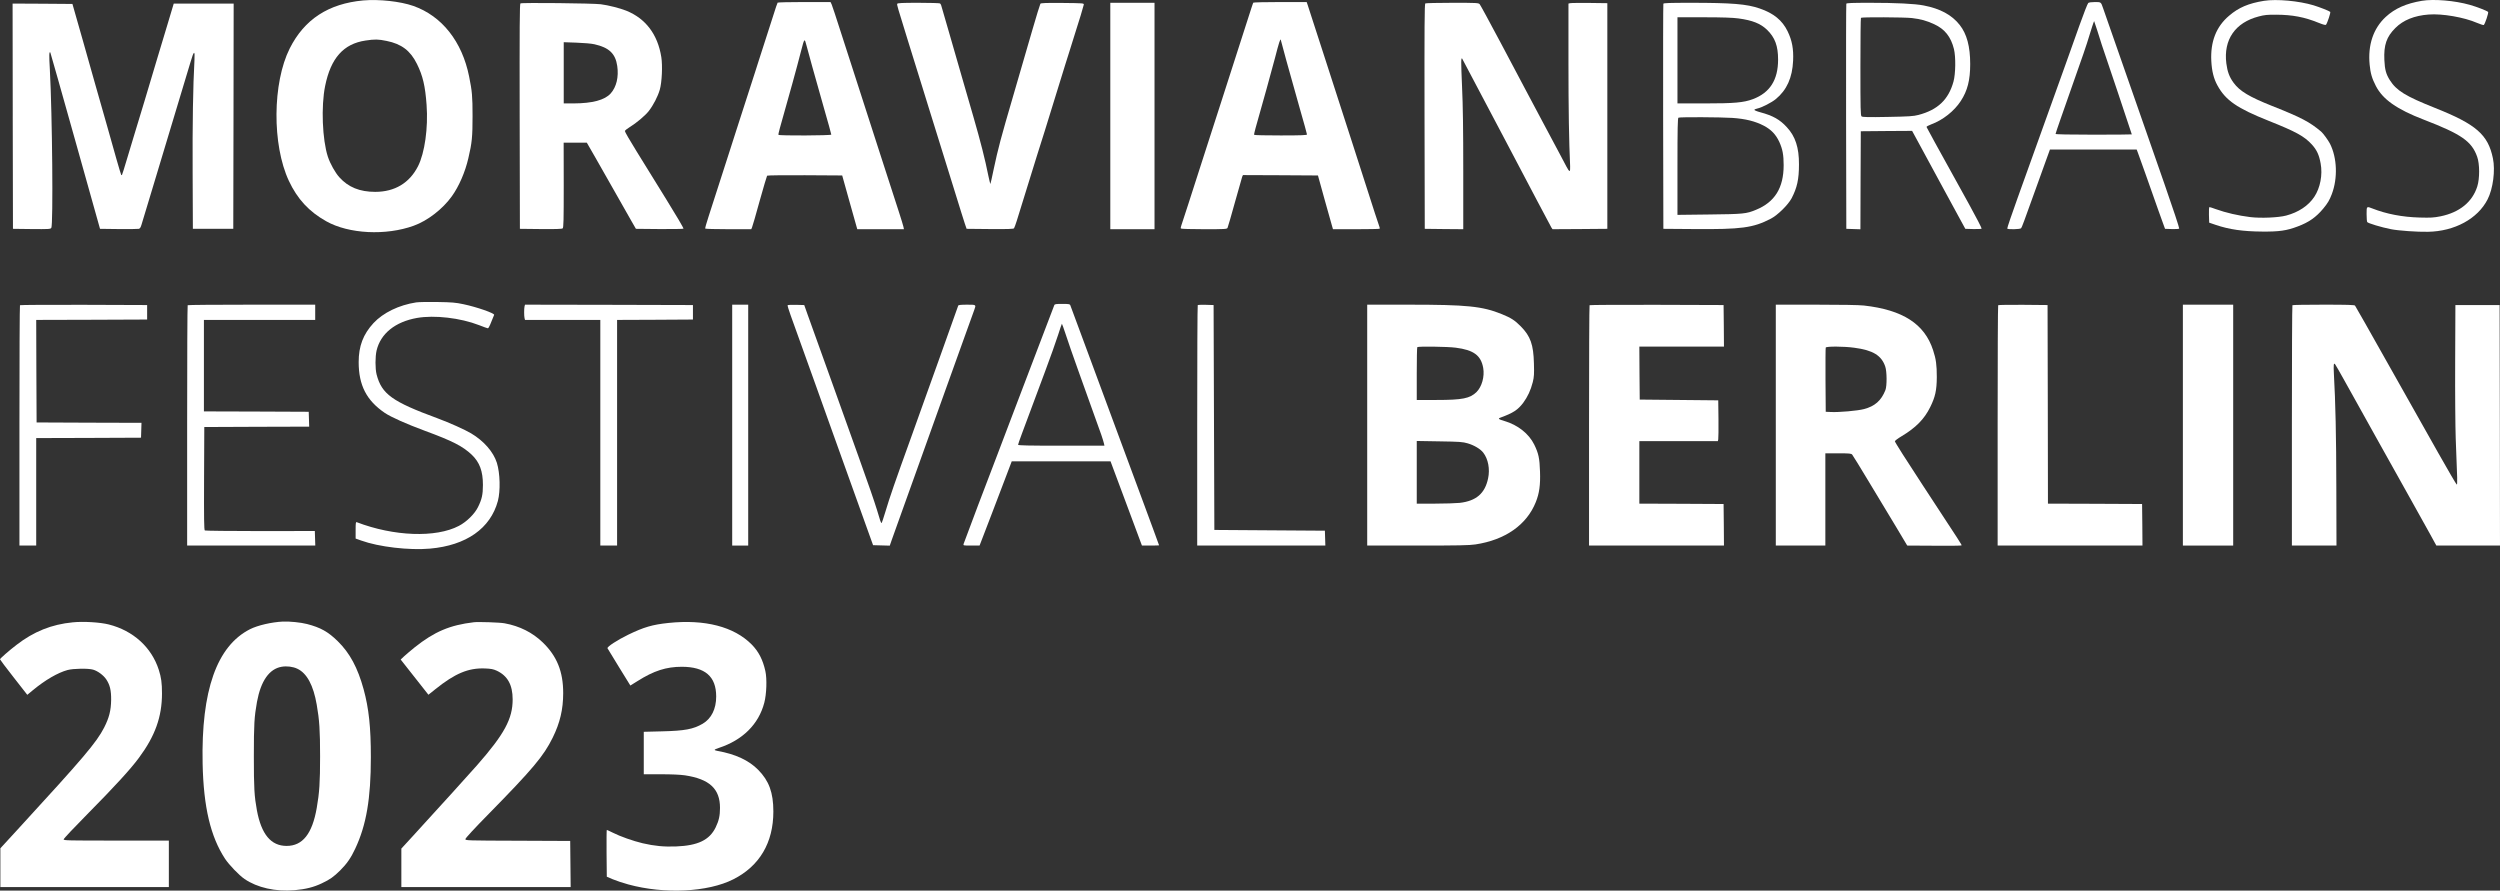
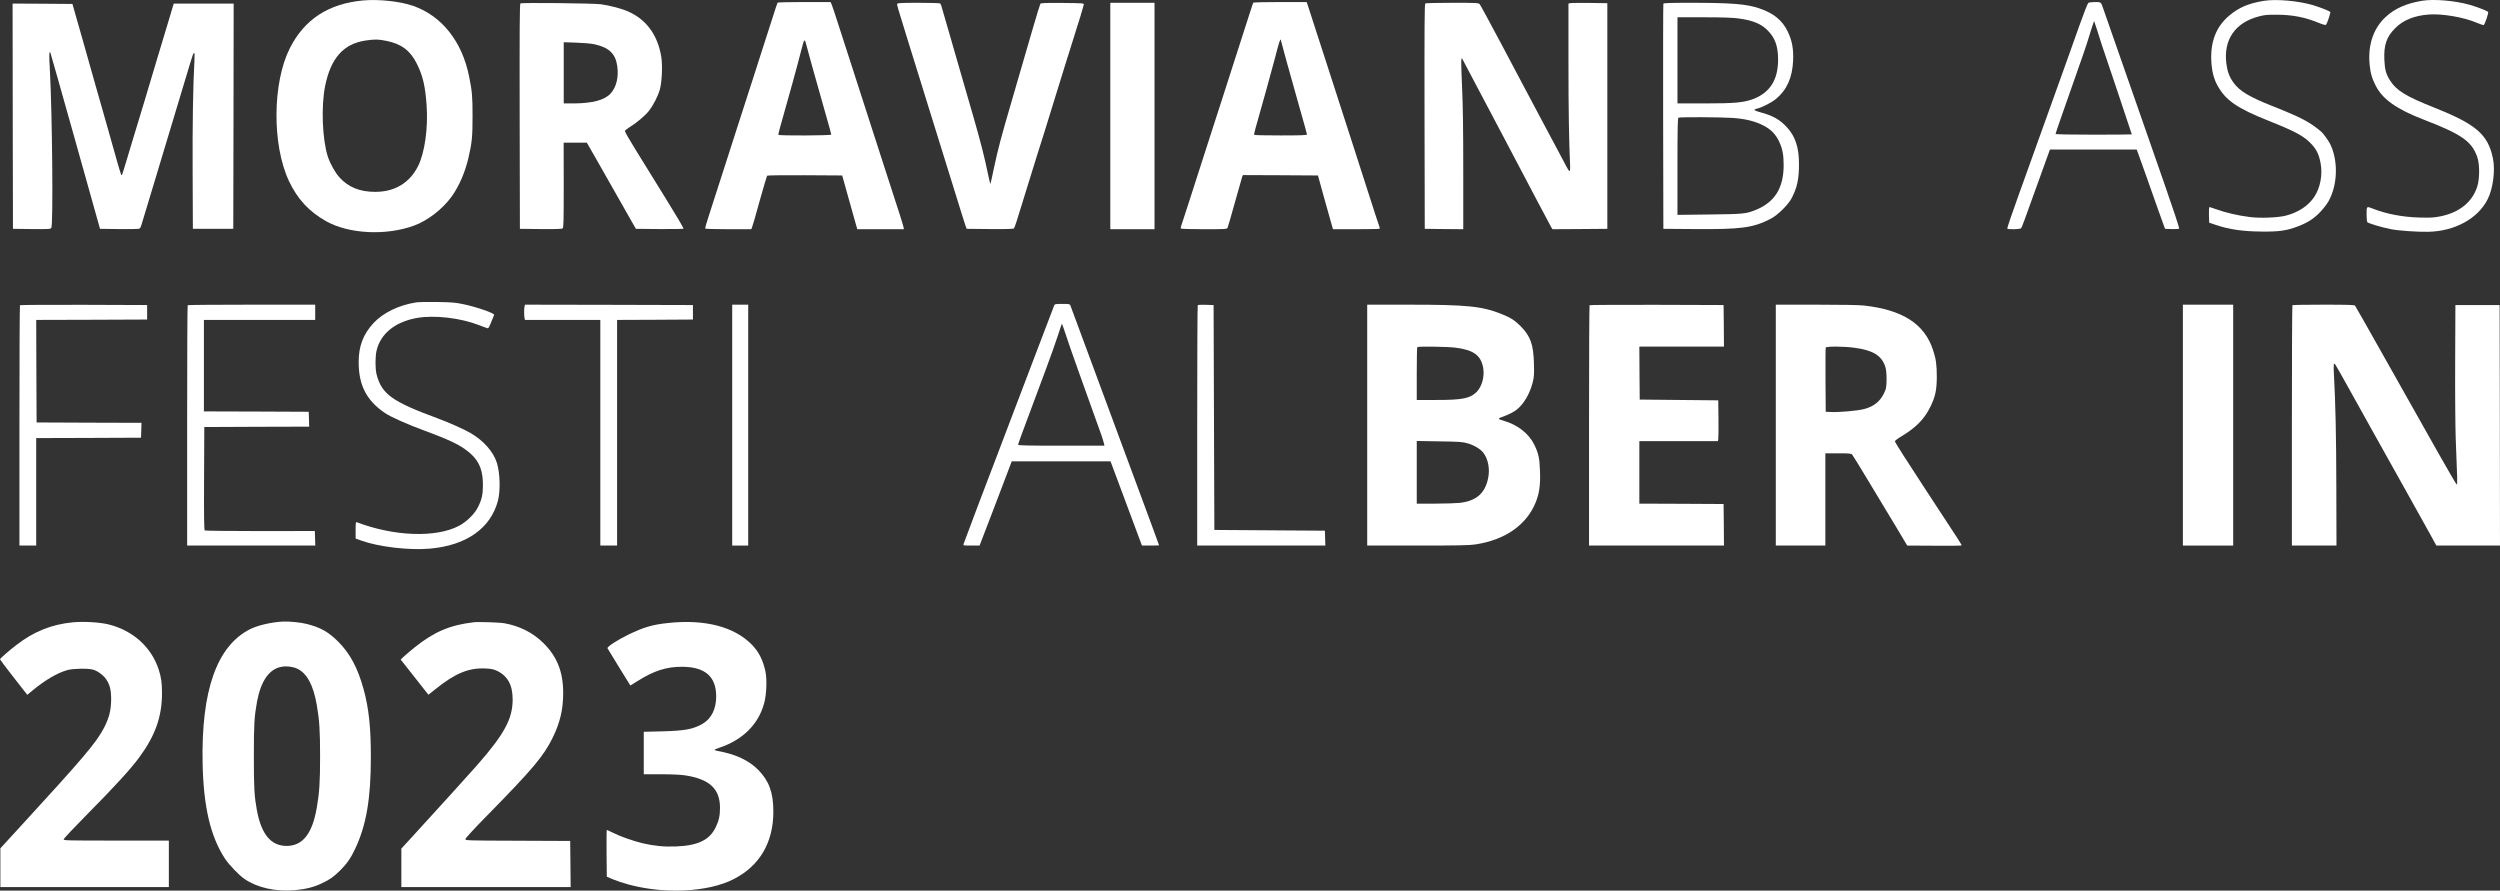
<svg xmlns="http://www.w3.org/2000/svg" version="1.0" viewBox="22.5 65.33 3279.5 1168.3">
  <rect x="22.5" y="65.33" width="3279.5" height="1168.3" fill="#333333" stroke="none" />
  <g transform="translate(0 1292) scale(.1 -.1)" fill="white">
    <path d="m4990 12261c-457-42-772-248-964-629-227-452-233-1264-12-1737 112-239 264-404 491-531 295-166 782-191 1148-58 181 65 380 219 500 387 93 130 174 316 216 499 48 203 55 282 55 553 0 261-6 324-45 518-92 459-357 794-732 926-171 60-450 90-657 72zm306-531c195-39 313-128 398-301 78-157 109-290 127-539 22-301-24-628-112-803-112-221-306-337-562-337-203 0-353 61-470 191-55 61-120 177-151 270-73 223-90 662-36 927 74 367 241 554 530 597 122 18 166 18 276-5z">
        </path>
    <path d="m29925 12256c-204-33-333-88-458-195-170-143-247-341-234-595 7-134 32-232 81-321 107-195 257-298 671-463 357-142 468-203 566-310 65-71 96-137 116-249 28-149-5-321-83-438-77-117-207-203-369-246-101-27-333-37-472-20-160 20-316 56-453 105-39 15-76 26-81 26-6 0-9-40-7-102l3-102 85-29c179-61 358-86 610-88 223-2 321 12 466 67 145 54 240 120 335 234 59 71 83 112 113 191 79 210 69 476-24 660-25 48-89 136-117 160-150 126-259 184-643 336-300 120-424 194-504 303-56 76-82 146-96 255-39 311 116 536 425 616 74 20 114 24 230 23 213-1 369-31 552-105 67-27 94-34 101-26 18 23 63 160 55 168-14 13-135 60-218 86-192 58-487 85-650 59z">
        </path>
    <path d="m31995 12256c-207-35-354-100-475-212-162-151-235-367-210-626 11-115 31-181 82-280 91-176 275-305 628-441 496-191 629-284 701-488 33-94 34-283 1-388-64-204-233-341-482-392-91-18-128-20-275-16-226 6-436 47-617 118-79 31-78 32-78-73 0-51 4-98 8-104 10-16 185-69 312-94 95-19 345-37 485-34 349 6 653 171 782 425 72 140 103 381 70 539-64 311-221 447-760 661-387 154-505 227-592 364-50 79-66 138-72 265-9 195 28 304 145 420 103 103 249 162 436 176 178 14 466-36 636-110 43-18 82-31 87-27 16 11 66 162 57 171-16 16-148 67-240 93-197 56-472 79-629 53z">
        </path>
    <path d="m10426 12232c-3-5-12-29-20-53-25-76-196-609-233-724-19-60-38-121-43-135s-50-153-100-310-118-366-150-465-74-229-93-290c-58-181-215-669-267-829-27-82-47-153-44-158 3-4 140-8 305-8h299l10 23c6 12 51 168 100 347 50 178 94 328 98 332 5 5 228 7 497 6l488-3 88-315c48-173 93-332 99-352l11-38h306 306l-7 33c-4 17-29 102-57 187-126 386-173 534-259 800-50 157-95 296-100 310s-50 153-100 310c-51 157-118 366-150 465s-104 322-160 495c-55 173-107 330-115 348l-15 32h-344c-190 0-347-4-350-8zm455-842c29-102 96-341 150-532 55-190 99-351 99-357 0-13-686-16-693-3-3 4 6 43 18 87 125 441 221 787 279 1015 44 170 45 170 72 65 13-49 47-173 75-275z">
        </path>
    <path d="m16666 12232c-6-11-15-37-111-337-73-227-200-623-315-980-29-88-73-227-100-310-51-159-105-327-190-590-28-88-89-277-135-420s-88-273-94-288c-6-16-9-33-5-38 3-5 134-9 304-9 275 0 300 1 308 18 5 9 48 159 96 332s91 325 96 338l10 22 492-2 492-3 87-315c48-173 93-332 99-352l11-38h303c166 0 305 3 309 6 3 3 2 16-3 27-5 12-31 92-59 177-83 260-229 715-292 908-143 441-252 777-369 1142-109 338-207 642-223 688l-11 32h-347c-191 0-350-4-353-8zm434-762c40-146 117-420 171-610 55-190 99-351 99-357 0-10-76-13-344-13-190 0-347 3-349 8-3 4 6 43 18 87 94 330 211 752 255 920 52 202 70 258 76 240 1-5 35-129 74-275z">
        </path>
    <path d="m27619 12228c-9-7-61-141-117-298s-117-330-137-385-47-129-59-165c-37-102-450-1253-610-1699-80-222-143-408-140-413 9-13 170-10 182 5 10 11 35 79 203 547 33 91 85 237 117 325l58 160h569 569l17-45c10-25 57-155 104-290 163-461 206-585 229-645l22-60 89-3c48-2 92 1 97 6 4 4-82 266-193 583-110 316-222 637-249 714-45 131-90 260-255 730-36 105-86 246-110 315s-73 211-110 315c-36 105-73 210-82 235-28 81-26 80-106 80-44 0-79-5-88-12zm116-355c20-65 48-152 61-193 14-41 108-322 210-623 101-302 184-550 184-553 0-2-225-4-500-4-320 0-500 4-500 10 0 5 30 94 66 197 112 321 264 754 299 853 31 88 58 172 115 358 13 39 24 72 26 72 1 0 19-53 39-117z">
        </path>
    <path d="m7052 12222c-10-6-12-310-10-1483l3-1474 274-3c195-2 278 1 287 9 12 10 14 105 14 568l-1 556h152 152l112-195c61-107 182-321 270-475 87-154 182-320 210-370l52-90 308-3c170-1 312 1 316 5 4 5-98 179-228 388-129 209-305 492-389 629-85 137-154 256-152 264s30 31 63 51c90 55 206 153 252 213 59 76 118 191 143 278 28 96 38 316 20 428-47 297-205 506-461 609-80 32-232 71-333 84s-1036 23-1054 11zm971-536c192-43 276-123 299-285 21-143-10-275-86-360-78-87-239-130-488-131h-128v401 402l168-6c93-3 197-12 235-21z">
        </path>
    <path d="m11995 12217c-6-13 2-38 138-477 82-263 179-574 202-650 13-41 43-140 68-220s76-242 112-360c109-352 159-513 230-740 37-118 77-249 90-290s33-106 46-145l24-70 306-3c238-2 308 1 316 10 5 7 21 51 36 98 14 47 71 231 127 410s119 384 141 455c22 72 44 141 49 155s27 84 49 155c22 72 83 270 136 440 53 171 114 369 136 440 22 72 44 141 49 155s27 86 50 160 45 146 50 160c19 54 89 286 92 305 3 20-3 20-278 23-218 2-283-1-291-10-5-7-55-170-111-363-56-192-167-575-247-850-161-551-196-681-255-959-21-104-41-190-43-192s-14 47-27 108c-43 216-101 444-196 773-53 181-120 413-149 515s-102 352-160 555c-59 204-110 379-113 390s-10 23-16 27-134 8-284 8c-211 0-274-3-277-13z">
        </path>
    <path d="m14790 10745v-1485h290 290v1485 1485h-290-290v-1485z" />
    <path d="m18922 12222c-10-7-12-310-10-1483l3-1474 253-3 252-2v757c0 543-4 860-16 1116-14 325-14 381 1 366 2-3 264-498 581-1100 316-602 582-1104 590-1117l15-22 359 2 360 3v1480 1480l-232 3c-128 1-243 0-255-3l-23-5v-758c0-636 7-1049 22-1376 2-34-1-61-7-63s-25 25-42 59c-18 35-56 108-86 163-29 55-134 251-232 435-97 184-199 376-226 425-26 50-167 314-312 589-146 274-272 507-281 517-15 18-36 19-358 19-189 0-349-4-356-8z">
        </path>
    <path d="m22045 12218c-3-7-4-674-3-1483l3-1470 400-3c623-5 777 15 1010 136 89 46 226 181 272 267 72 138 97 248 97 445 1 220-47 368-160 489-92 100-181 150-347 195-43 11-78 26-78 31 0 6 17 14 38 18 56 11 191 80 243 124 144 118 217 281 227 503 7 155-13 264-72 386-70 144-183 237-368 300-168 58-361 74-910 74-269 0-349-3-352-12zm985-193c185-25 289-67 375-149 104-101 145-211 145-391 0-266-107-435-331-519-121-45-241-56-633-56h-356v565 565h348c244 0 378-5 452-15zm-80-1305c174-12 301-44 414-103 96-51 157-115 202-212 43-95 57-169 57-305 0-298-116-485-364-586-125-52-163-56-611-61l-418-5v635c0 499 3 636 13 640 22 10 559 7 707-3z">
        </path>
-     <path d="m24445 12218c-3-7-4-674-3-1483l3-1470 92-3 93-3 2 643 3 643 337 3 336 2 107-197c59-109 184-340 278-513s202-373 242-445l71-130 104-3c57-1 106 1 110 5s-70 148-164 318c-457 826-556 1006-559 1016-1 6 26 21 61 34 153 56 303 175 388 306 89 136 124 275 124 485 0 231-44 395-138 514-104 132-257 214-472 255-117 23-367 35-703 35-237 0-309-3-312-12zm860-188c117-14 191-34 293-81 139-64 219-165 259-326 25-103 22-324-6-426-65-237-207-372-460-438-65-17-122-21-403-26-257-5-331-3-343 7-13 11-15 90-15 650 0 350 3 640 7 643 10 11 569 8 668-3z">
-         </path>
    <path d="m392 10743 3-1478 245-3c221-2 246-1 258 15 26 36 13 1482-19 2076-11 193-10 241 6 226 2-3 150-524 328-1159l324-1155 244-3c134-1 253 0 265 3 15 3 25 19 36 57 9 29 80 265 158 523 336 1114 454 1507 484 1607 45 153 59 161 52 28-19-341-27-833-24-1480l3-735h265 265l3 1478 2 1477h-393-393l-83-277c-46-153-105-350-132-438-79-269-269-898-310-1030-10-33-47-159-84-279-36-121-67-222-70-224-3-3-7-3-10 0-5 4-101 338-184 638-10 36-83 290-161 565s-150 532-161 570c-11 39-45 160-77 270l-57 200-393 3-392 2 2-1477z">
        </path>
    <path d="m5685 8300c-227-35-434-136-560-271-136-147-195-303-195-512 0-304 103-504 343-667 82-55 281-144 527-235 363-134 494-201 614-314 103-99 146-215 146-396 0-126-14-189-65-291-44-89-149-193-251-246-301-158-853-138-1340 49-12 4-14-13-14-105v-110l73-26c232-84 630-130 902-106 477 42 794 265 891 625 35 132 29 365-13 500-45 143-171 288-338 387-86 51-281 138-442 198-593 218-731 317-798 575-19 76-19 231 0 314 53 222 244 376 530 427 229 40 569 1 816-95 57-23 109-41 115-41s26 37 43 83c18 45 35 87 38 93 8 21-226 103-402 140-103 22-151 26-340 29-121 2-247 0-280-5z">
        </path>
    <path d="m14055 8263c-7-18-59-155-230-603-52-135-141-371-200-525-58-154-119-314-135-355s-59-154-95-250-79-209-95-250c-87-223-423-1112-434-1147-7-23-7-23 101-23h108l32 83c17 45 79 206 137 357 57 151 138 363 179 470l74 195h648 648l206-552 206-553h113c61 0 112 2 112 3 0 2-34 96-76 208-41 112-93 251-114 309-36 101-147 399-250 675-27 72-72 193-100 270-61 164-207 560-383 1035-36 96-103 279-150 405-47 127-89 238-92 248-6 15-21 17-105 17s-99-2-105-17zm149-380c24-76 99-291 166-478s155-434 197-550c41-115 88-246 104-290 15-44 31-95 35-113l7-32h-567c-425 0-566 3-566 12 0 6 22 70 49 142s79 210 114 306c36 96 121 326 190 510s146 401 172 483c26 81 48 147 50 147s24-62 49-137z">
        </path>
    <path d="m487 8263c-4-3-7-714-7-1580v-1573h110 110v705 705l688 2 687 3 3 97 3 98-688 2-688 3-3 672-2 673 727 2 728 3v95 95l-831 3c-457 1-834-1-837-5z">
        </path>
    <path d="m2687 8263c-4-3-7-714-7-1580v-1573h840 841l-3 95-3 96-715-1c-393 0-721 4-728 8-10 7-12 150-10 683l3 674 688 3 688 2-3 98-3 97-687 3-688 2v600 600h730 730v100 100h-833c-459 0-837-3-840-7z">
        </path>
    <path d="m7106 8248c-7-30-7-126 0-155l6-23h494 494v-1480-1480h110 110v1480 1480l498 2 497 3v95 95l-1101 3-1102 2-6-22z">
        </path>
    <path d="m9830 6690v-1580h105 105v1580 1580h-105-105v-1580z" />
-     <path d="m10557 8263c-3-4 14-62 38-128 42-117 134-372 331-922 53-148 129-360 169-473 156-437 440-1229 520-1450l63-175 110-3 109-3 27 78c15 43 70 196 122 341 52 144 137 381 189 527 100 279 222 620 379 1058 52 144 158 440 236 657s148 412 156 433c25 68 26 67-96 67-80 0-112-4-115-12-8-26-149-420-241-676-52-144-137-381-189-527s-137-383-189-528c-212-587-279-780-337-975-23-75-44-141-48-145s-13 9-19 30c-7 21-26 83-42 138-38 123-112 338-235 680-91 254-142 397-340 950-111 310-265 740-334 930l-46 130-107 3c-58 1-109-1-111-5z">
-         </path>
    <path d="m15937 8264c-4-4-7-715-7-1581v-1573h840 841l-3 98-3 97-1450 10-10 2950-101 3c-55 1-103 0-107-4z">
        </path>
    <path d="m18160 6690v-1580h663c526 0 682 3 757 15 391 59 673 257 792 556 46 115 61 224 55 399-6 177-19 238-76 355-70 142-216 258-391 309-78 22-88 31-53 44 169 62 228 101 299 194 58 78 99 166 126 272 17 70 19 104 15 246-6 246-45 356-172 485-79 80-127 111-247 160-258 105-458 125-1224 125h-544v-1580zm1160 1016c236-30 333-101 362-267 19-112-17-243-87-314-86-85-186-105-526-105h-259v343c0 189 3 347 7 350 12 12 395 7 503-7zm158-1255c86-25 169-75 205-123 64-83 89-215 63-336-41-198-156-297-373-322-49-5-195-10-325-10h-238v411 411l298-5c267-4 304-7 370-26z">
        </path>
    <path d="m21077 8263c-4-3-7-714-7-1580v-1573h885 885l-2 273-3 272-552 3-553 2v410 410h515 515l5 23c3 12 4 132 3 267l-3 245-1030 10-3 348-2 347h555 555l-2 273-3 272-876 3c-481 1-879-1-882-5z">
        </path>
    <path d="m23520 6690v-1580h325 325v605 605h168c148 0 171-2 184-17 9-10 109-173 223-363s273-454 354-587l145-243 354-2c195-2 356 0 358 4 5 8 12-4-510 792-202 307-366 566-364 574 2 9 39 37 83 63 191 114 302 226 380 384 67 135 86 221 87 395 0 160-10 236-49 354-112 344-398 528-908 585-61 7-306 11-627 11h-528v-1580zm1030 1015c244-32 357-101 406-248 22-64 23-253 2-307-54-138-139-213-283-250-84-22-326-43-430-38l-70 3-3 415c-1 228 0 421 3 427 6 18 239 17 375-2z">
-         </path>
-     <path d="m26437 8263c-4-3-7-714-7-1580v-1573h950 950l-2 273-3 272-617 3-618 2-2 1303-3 1302-321 3c-176 1-323-1-327-5z">
        </path>
    <path d="m28860 6690v-1580h330 330v1580 1580h-330-330v-1580z" />
    <path d="m30297 8263c-4-3-7-714-7-1580v-1573h293 292l-2 762c-1 678-11 1119-32 1491-6 120-3 149 16 125 6-7 56-94 111-193s131-236 170-305c38-69 166-298 284-510s302-540 408-730 229-411 274-492l81-148h418 417l-2 1578-3 1577h-290-290l-3-745c-2-410 2-860 7-1e3 23-564 24-613 13-609-6 2-115 189-242 414-127 226-253 448-279 495-27 47-131 231-231 410-442 785-573 1016-582 1028-8 9-103 12-413 12-221 0-405-3-408-7z">
        </path>
    <path d="m3935 4113c-151-8-328-49-430-100-436-221-642-805-622-1763 12-572 104-959 295-1250 53-79 183-215 255-264 167-114 406-168 655-147 147 13 254 40 360 91 108 51 153 84 240 169 86 86 141 164 197 285 146 310 205 657 205 1200 0 391-26 639-95 891-77 281-180 474-339 630-126 124-226 180-404 226-80 21-231 36-317 32zm191-619c125-59 210-216 254-472 35-198 44-338 44-677s-9-479-44-677c-59-339-185-498-395-498-205 0-331 151-390 467-34 187-40 289-40 708 0 422 6 518 41 714 51 276 161 433 323 461 68 12 149 2 207-26z">
        </path>
    <path d="m1180 4103c-279-27-512-121-740-297-94-72-215-178-215-188 0-4 80-111 179-237l179-229 76 63c160 132 324 227 451 262 78 21 274 24 337 5 61-18 134-72 171-126 49-74 66-143 65-271-2-139-26-233-92-363-102-197-262-386-1133-1335l-228-248v-255-254h1105 1105v305 305h-690c-634 0-690 1-690 16 0 10 141 159 313 333 354 358 564 587 674 736 213 287 303 538 303 846 0 137-10 209-42 309-95 296-336 514-656 595-114 29-333 42-472 28z">
        </path>
    <path d="m6440 4104c-313-37-516-123-775-329-49-40-111-92-137-116l-47-44 364-462 90 72c259 208 434 281 650 273 81-3 111-9 155-29 143-66 210-187 210-377 0-255-108-455-469-866-97-111-481-534-844-931l-147-160v-252-253h1110 1111l-3 302-3 303-687 3c-672 2-688 3-688 21 0 12 118 140 308 333 575 586 718 756 837 997 96 195 138 371 138 586 0 282-82 485-270 666-133 128-301 213-498 249-62 12-344 21-405 14z">
        </path>
    <path d="m8995 4095c-211-22-324-55-530-155-142-69-278-158-271-177 3-7 72-120 153-251l147-238 95 59c214 135 376 187 581 187 304-1 450-127 450-390 0-163-63-290-177-357-124-72-234-93-535-100l-238-6v-278-279h223c141 0 256-5 317-14 323-49 460-177 460-427 0-104-15-169-57-256-81-166-233-239-520-250-158-6-283 6-438 42-123 29-296 90-392 139-40 20-75 36-78 36s-4-138-3-307l3-307 77-33c42-18 134-49 204-68 474-130 1046-102 1379 67 344 174 525 480 525 889 0 248-57 404-200 548-122 124-300 206-532 247-21 3-38 10-38 14 0 5 24 16 53 25 313 102 524 310 598 593 30 114 37 313 14 416-33 149-89 257-180 349-231 233-613 332-1090 282z">
        </path>
  </g>
</svg>